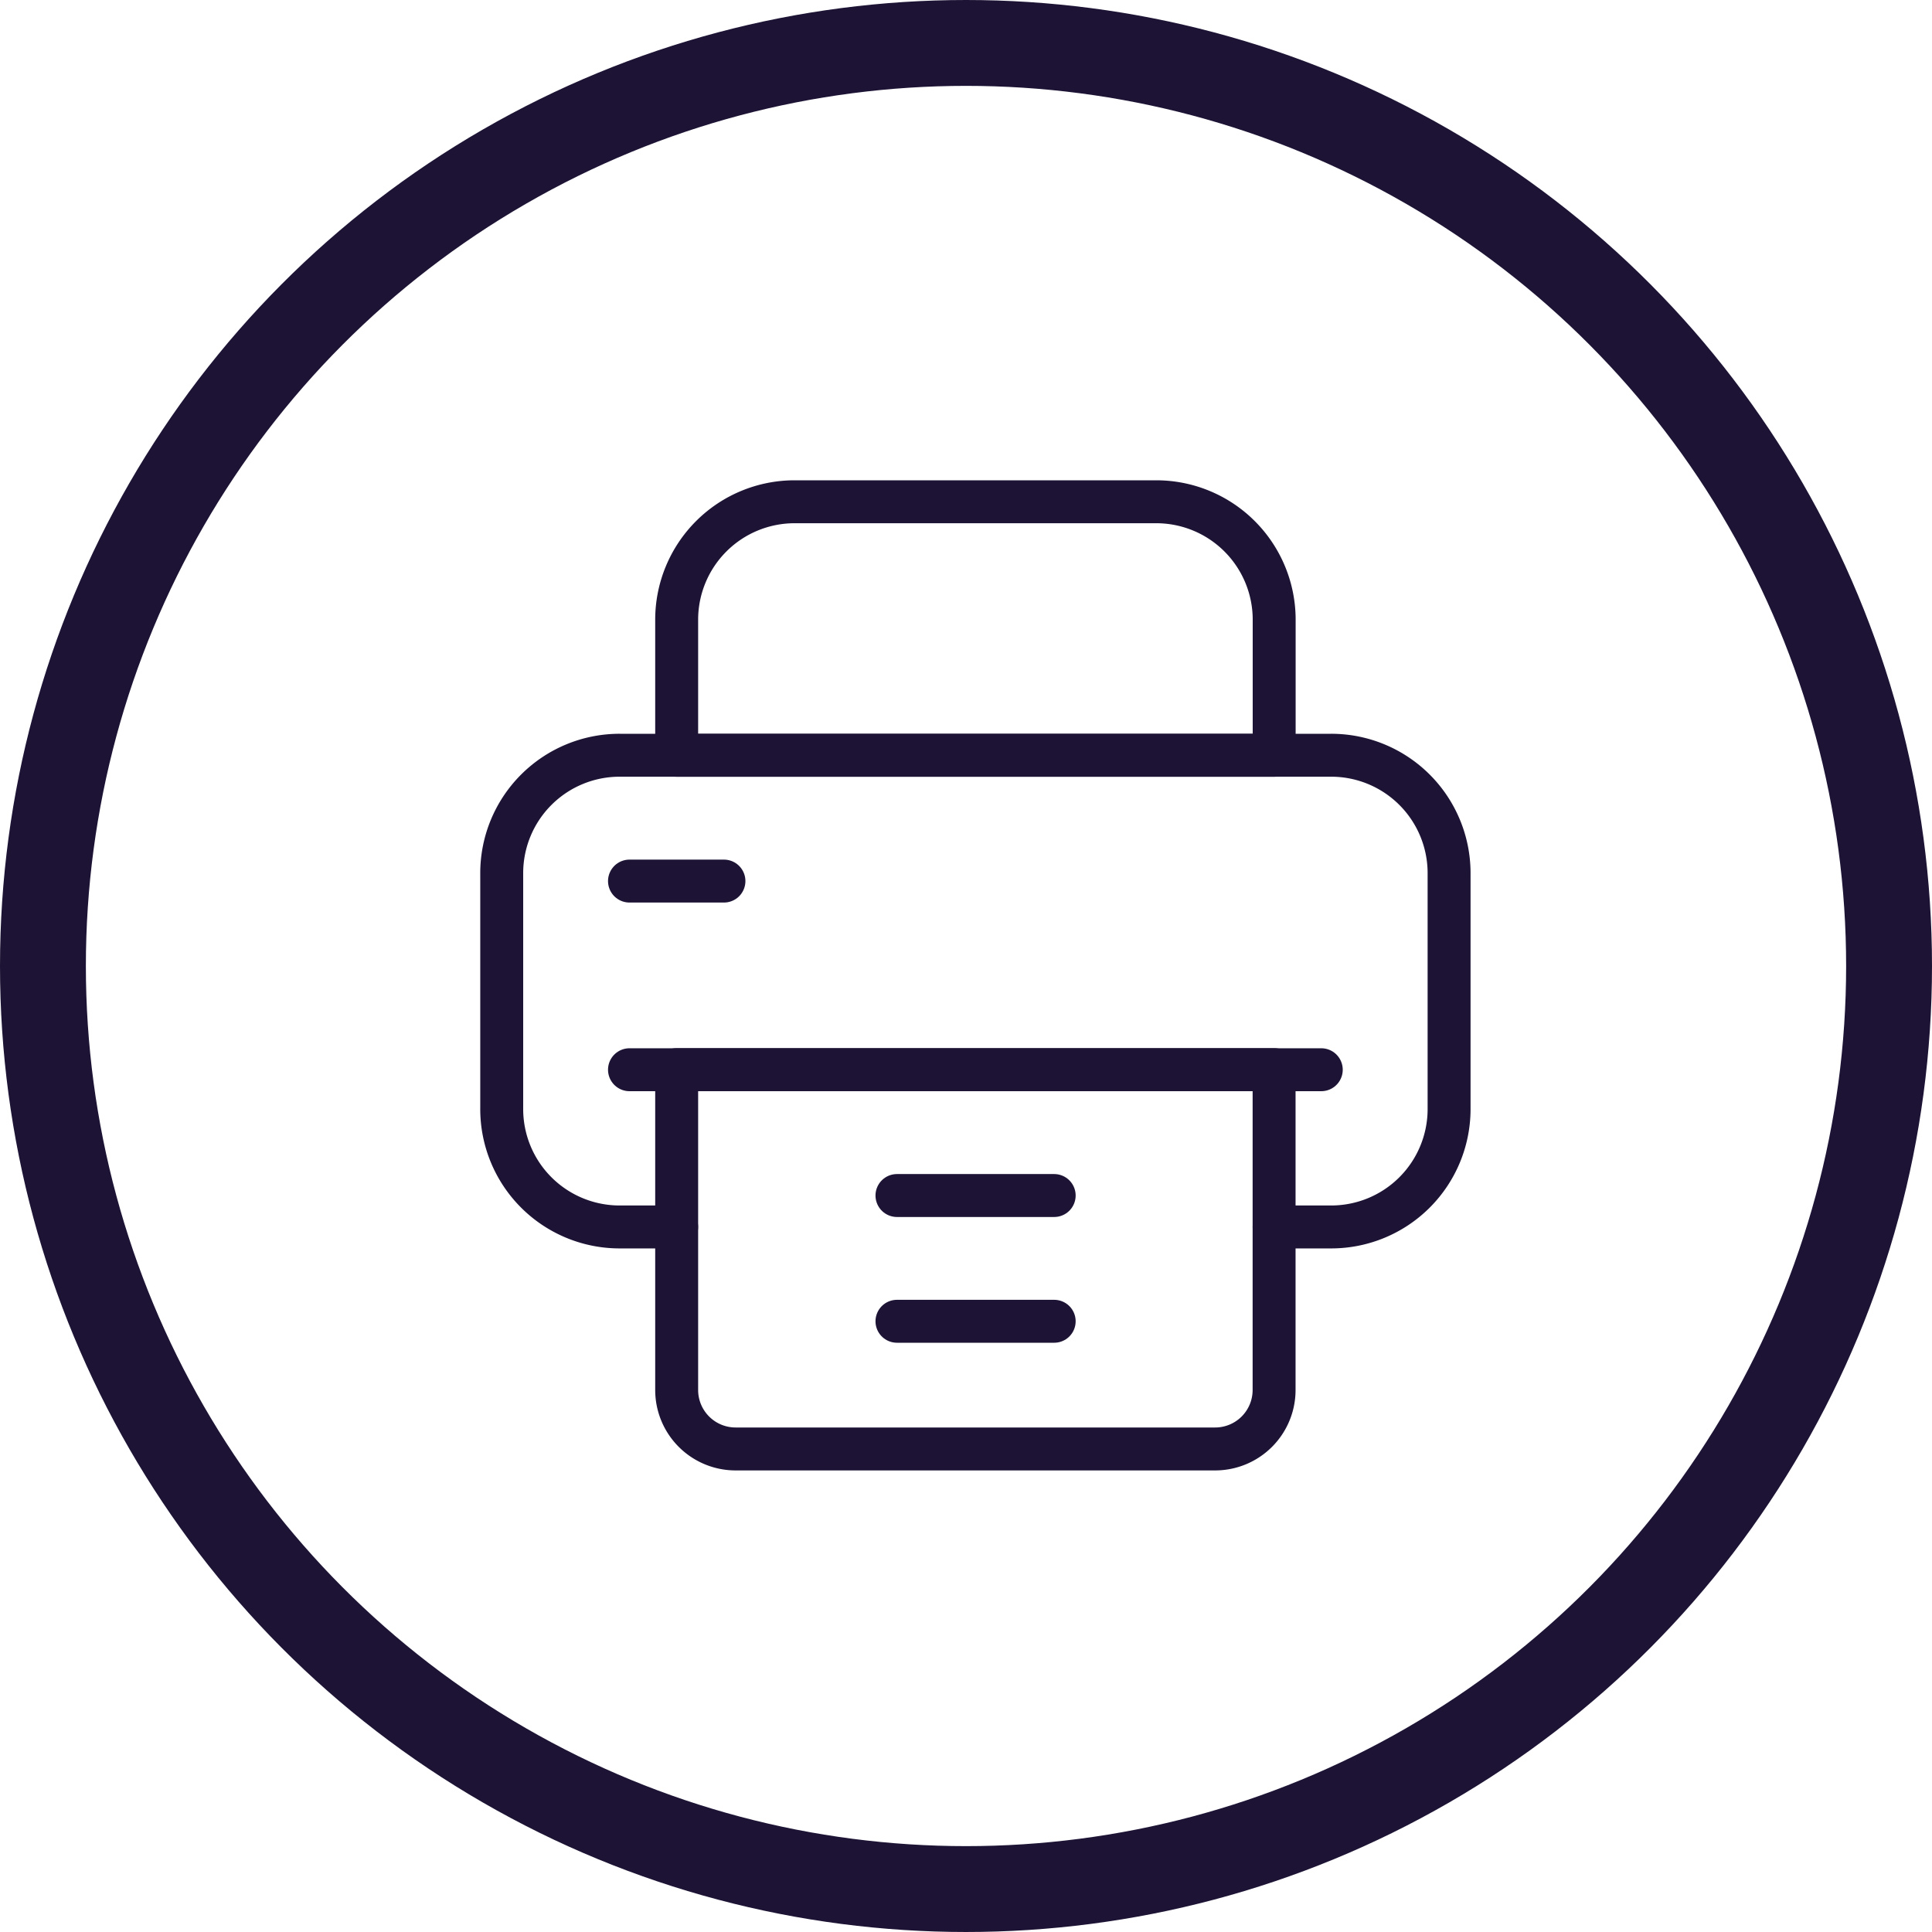
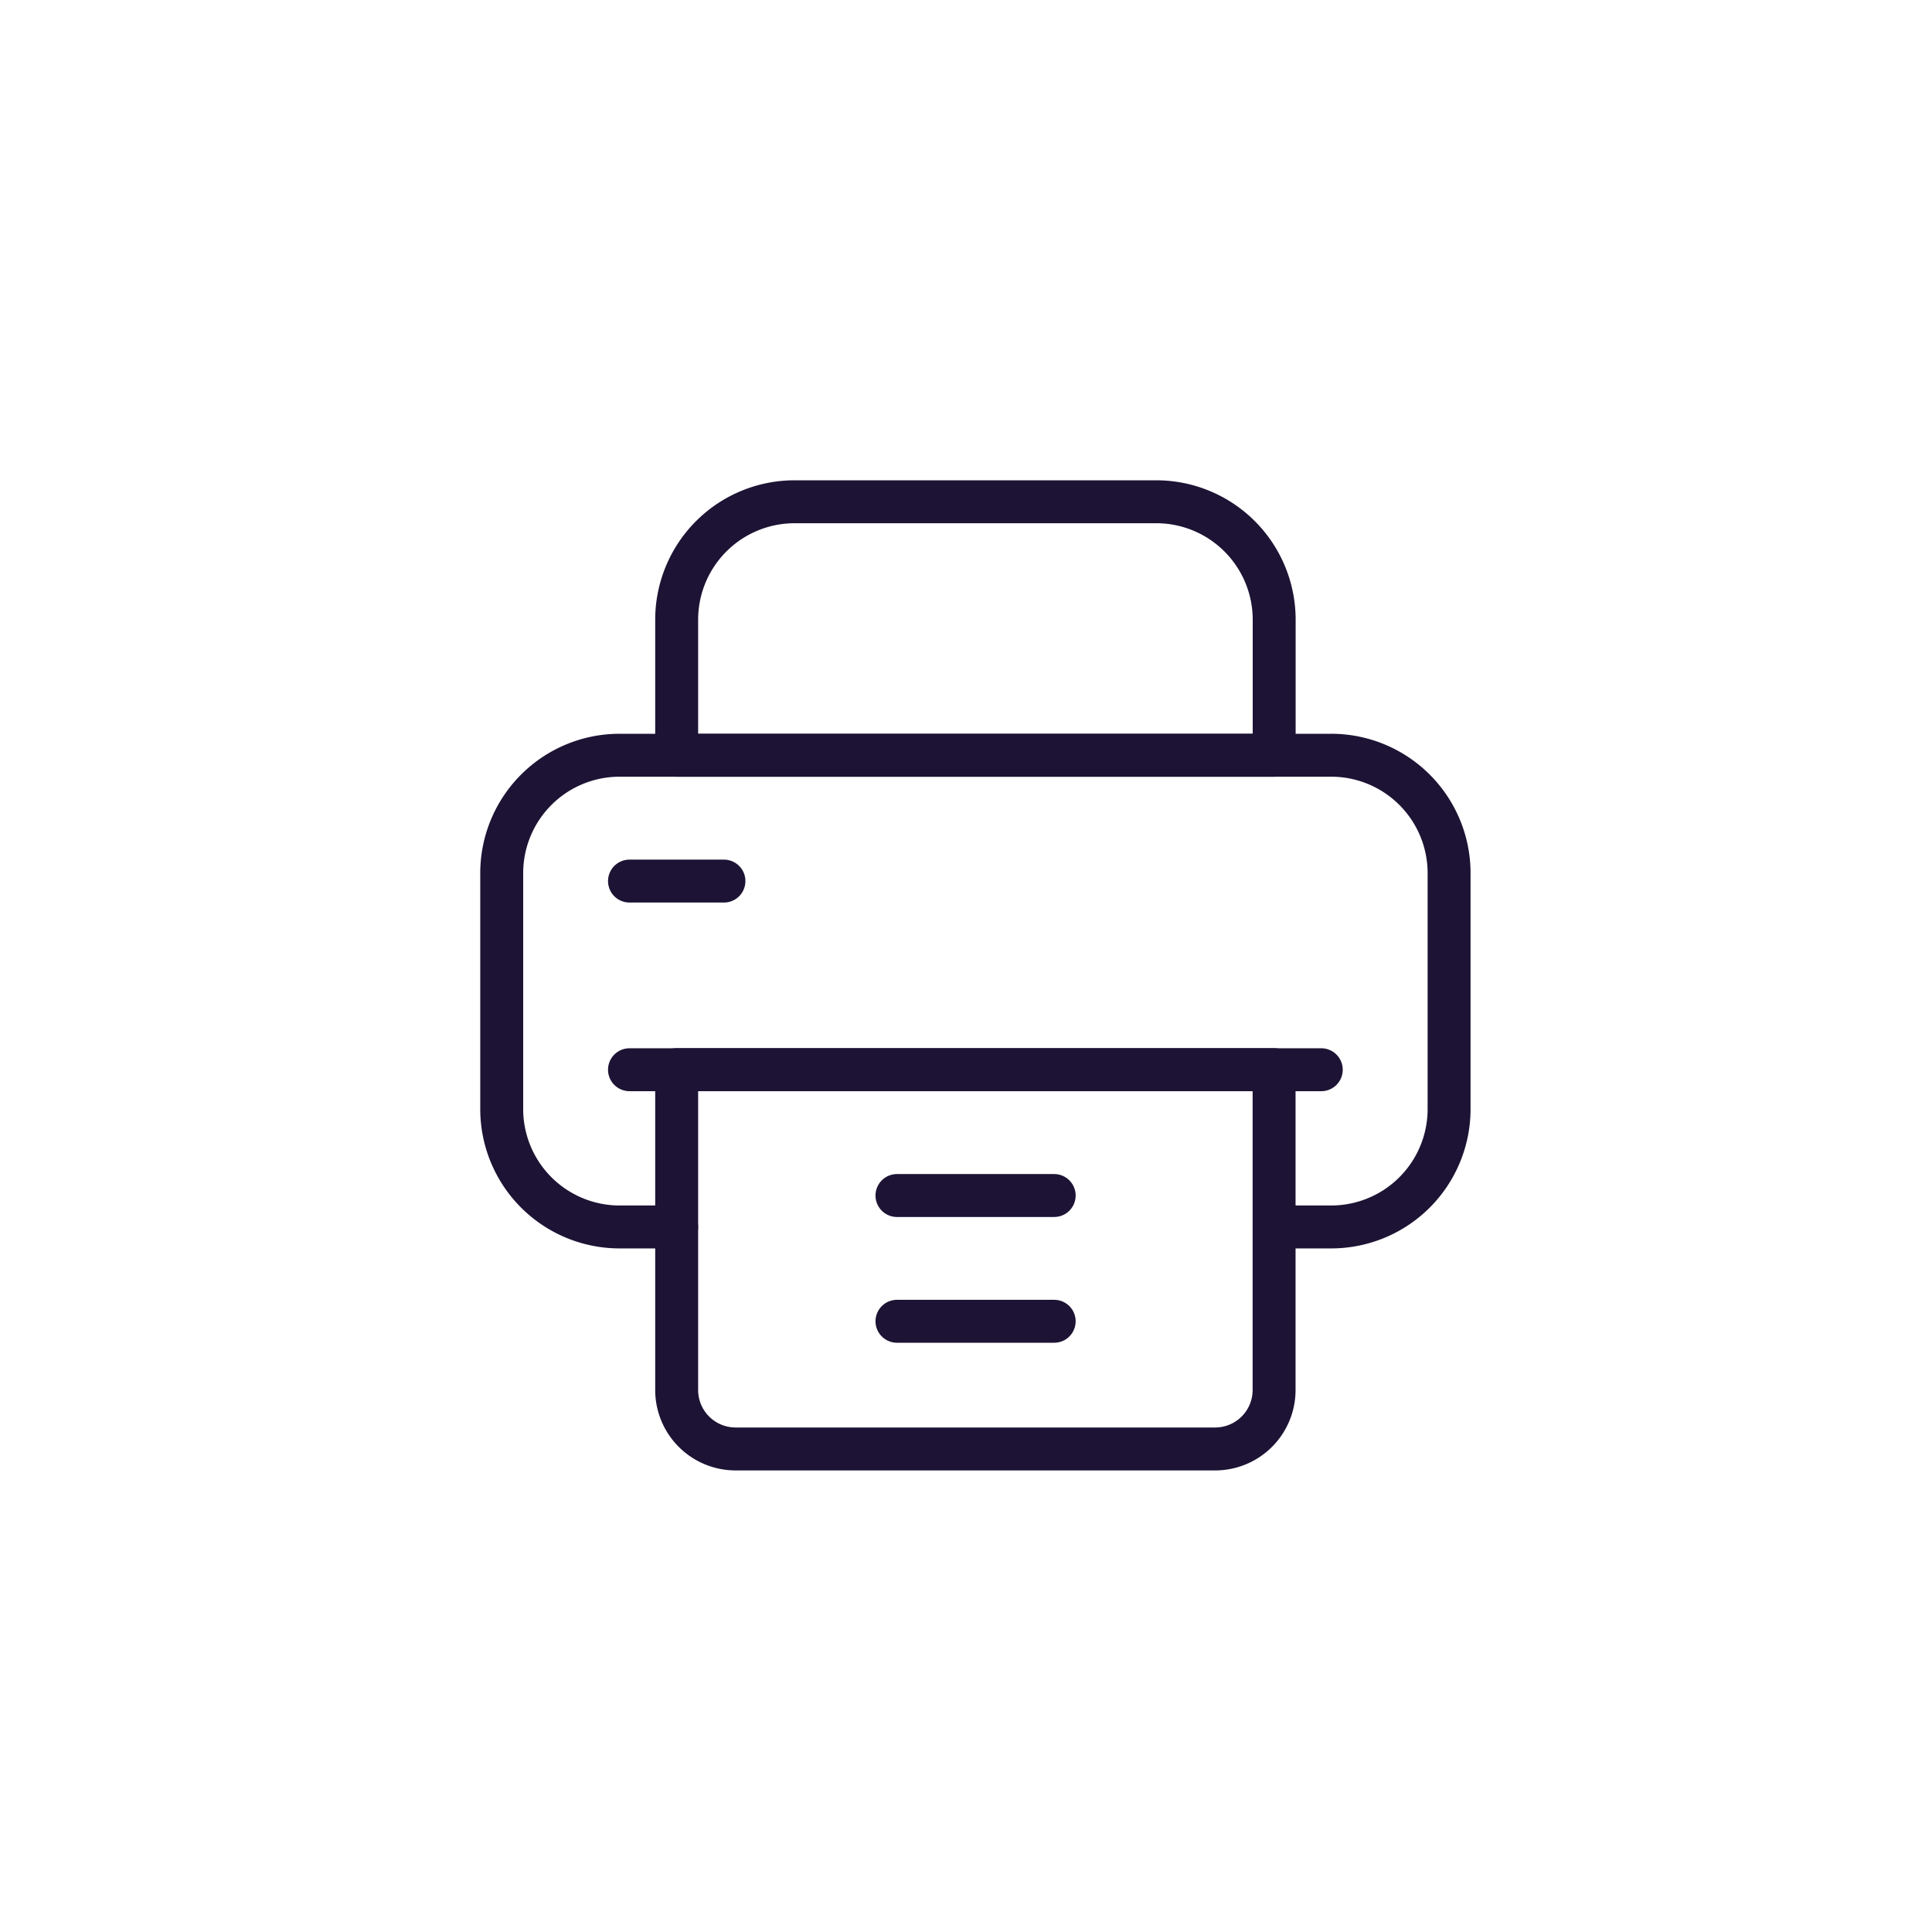
<svg xmlns="http://www.w3.org/2000/svg" id="Composant_82_7" data-name="Composant 82 – 7" width="45" height="45" viewBox="0 0 45 45">
  <defs>
    <clipPath id="clip-path">
      <path id="path3384" d="M0-682.665H23.438v23.438H0Z" transform="translate(0 682.665)" fill="#1d1334" />
    </clipPath>
  </defs>
  <g id="Ellipse_18" data-name="Ellipse 18" fill="none" stroke="#1d1334" stroke-width="2">
    <circle cx="22.5" cy="22.5" r="22.5" stroke="none" />
-     <circle cx="22.5" cy="22.5" r="21.5" fill="none" />
  </g>
  <g id="g3378" transform="translate(11 11)">
    <g id="g3380">
      <g id="g3382" clip-path="url(#clip-path)">
        <g id="g3388" transform="translate(0.687 6.592)">
          <path id="path3390" d="M-506.009-309.013h1.328a2.746,2.746,0,0,0,2.747-2.747v-5.493A2.746,2.746,0,0,0-504.681-320h-16.571A2.746,2.746,0,0,0-524-317.253v5.493a2.746,2.746,0,0,0,2.746,2.747h1.328" transform="translate(523.999 319.999)" fill="none" stroke="#1d1334" stroke-linecap="round" stroke-linejoin="round" stroke-width="1" />
        </g>
        <g id="g3392" transform="translate(3.662 13.916)">
          <path id="path3394" d="M-453.219,0h-16.113" transform="translate(469.332)" fill="none" stroke="#1d1334" stroke-linecap="round" stroke-linejoin="round" stroke-width="1" />
        </g>
        <g id="g3396" transform="translate(4.761 13.916)">
          <path id="path3398" d="M-38.627-248.5h11.169a1.373,1.373,0,0,0,1.373-1.373v-7.462H-40v7.462A1.373,1.373,0,0,0-38.627-248.5Z" transform="translate(40 257.333)" fill="none" stroke="#1d1334" stroke-linecap="round" stroke-linejoin="round" stroke-width="1" />
        </g>
        <g id="g3400" transform="translate(9.888 16.846)">
          <path id="path3402" d="M-103,0h-3.662" transform="translate(106.666)" fill="none" stroke="#1d1334" stroke-linecap="round" stroke-linejoin="round" stroke-width="1" />
        </g>
        <g id="g3404" transform="translate(9.888 19.775)">
          <path id="path3406" d="M-103,0h-3.662" transform="translate(106.666)" fill="none" stroke="#1d1334" stroke-linecap="round" stroke-linejoin="round" stroke-width="1" />
        </g>
        <g id="g3408" transform="translate(3.662 9.522)">
          <path id="path3410" d="M-61.8,0H-64" transform="translate(64)" fill="none" stroke="#1d1334" stroke-linecap="round" stroke-linejoin="round" stroke-width="1" />
        </g>
        <g id="g3412" transform="translate(4.761 0.687)">
          <path id="path3414" d="M-77.253,0h8.423a2.747,2.747,0,0,1,2.747,2.747V5.905H-80V2.747A2.747,2.747,0,0,1-77.253,0Z" transform="translate(80)" fill="none" stroke="#1d1334" stroke-linecap="round" stroke-linejoin="round" stroke-width="1" />
        </g>
      </g>
    </g>
  </g>
</svg>